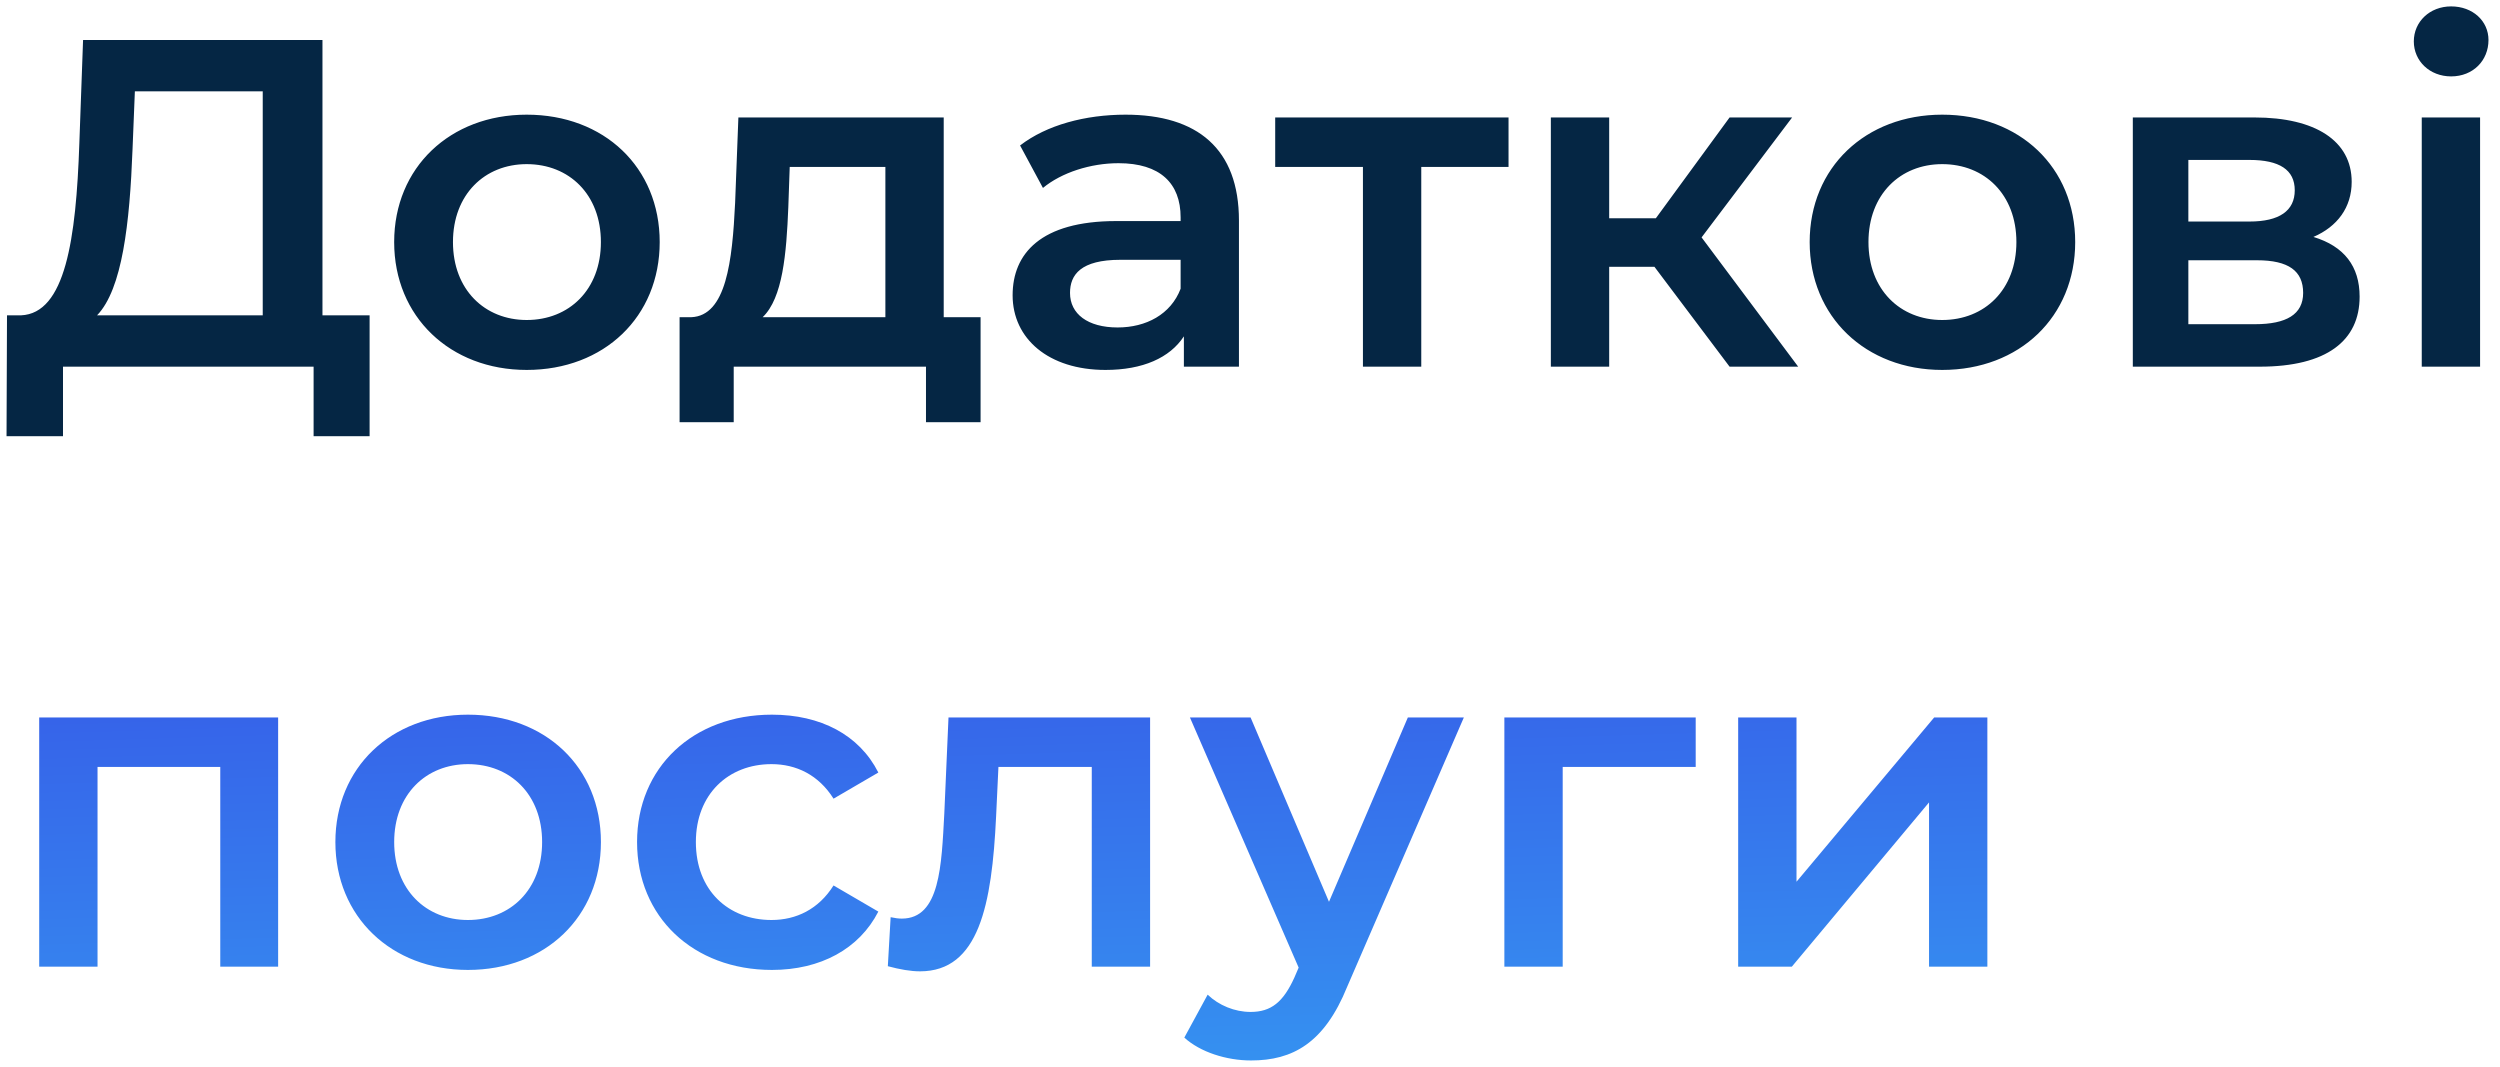
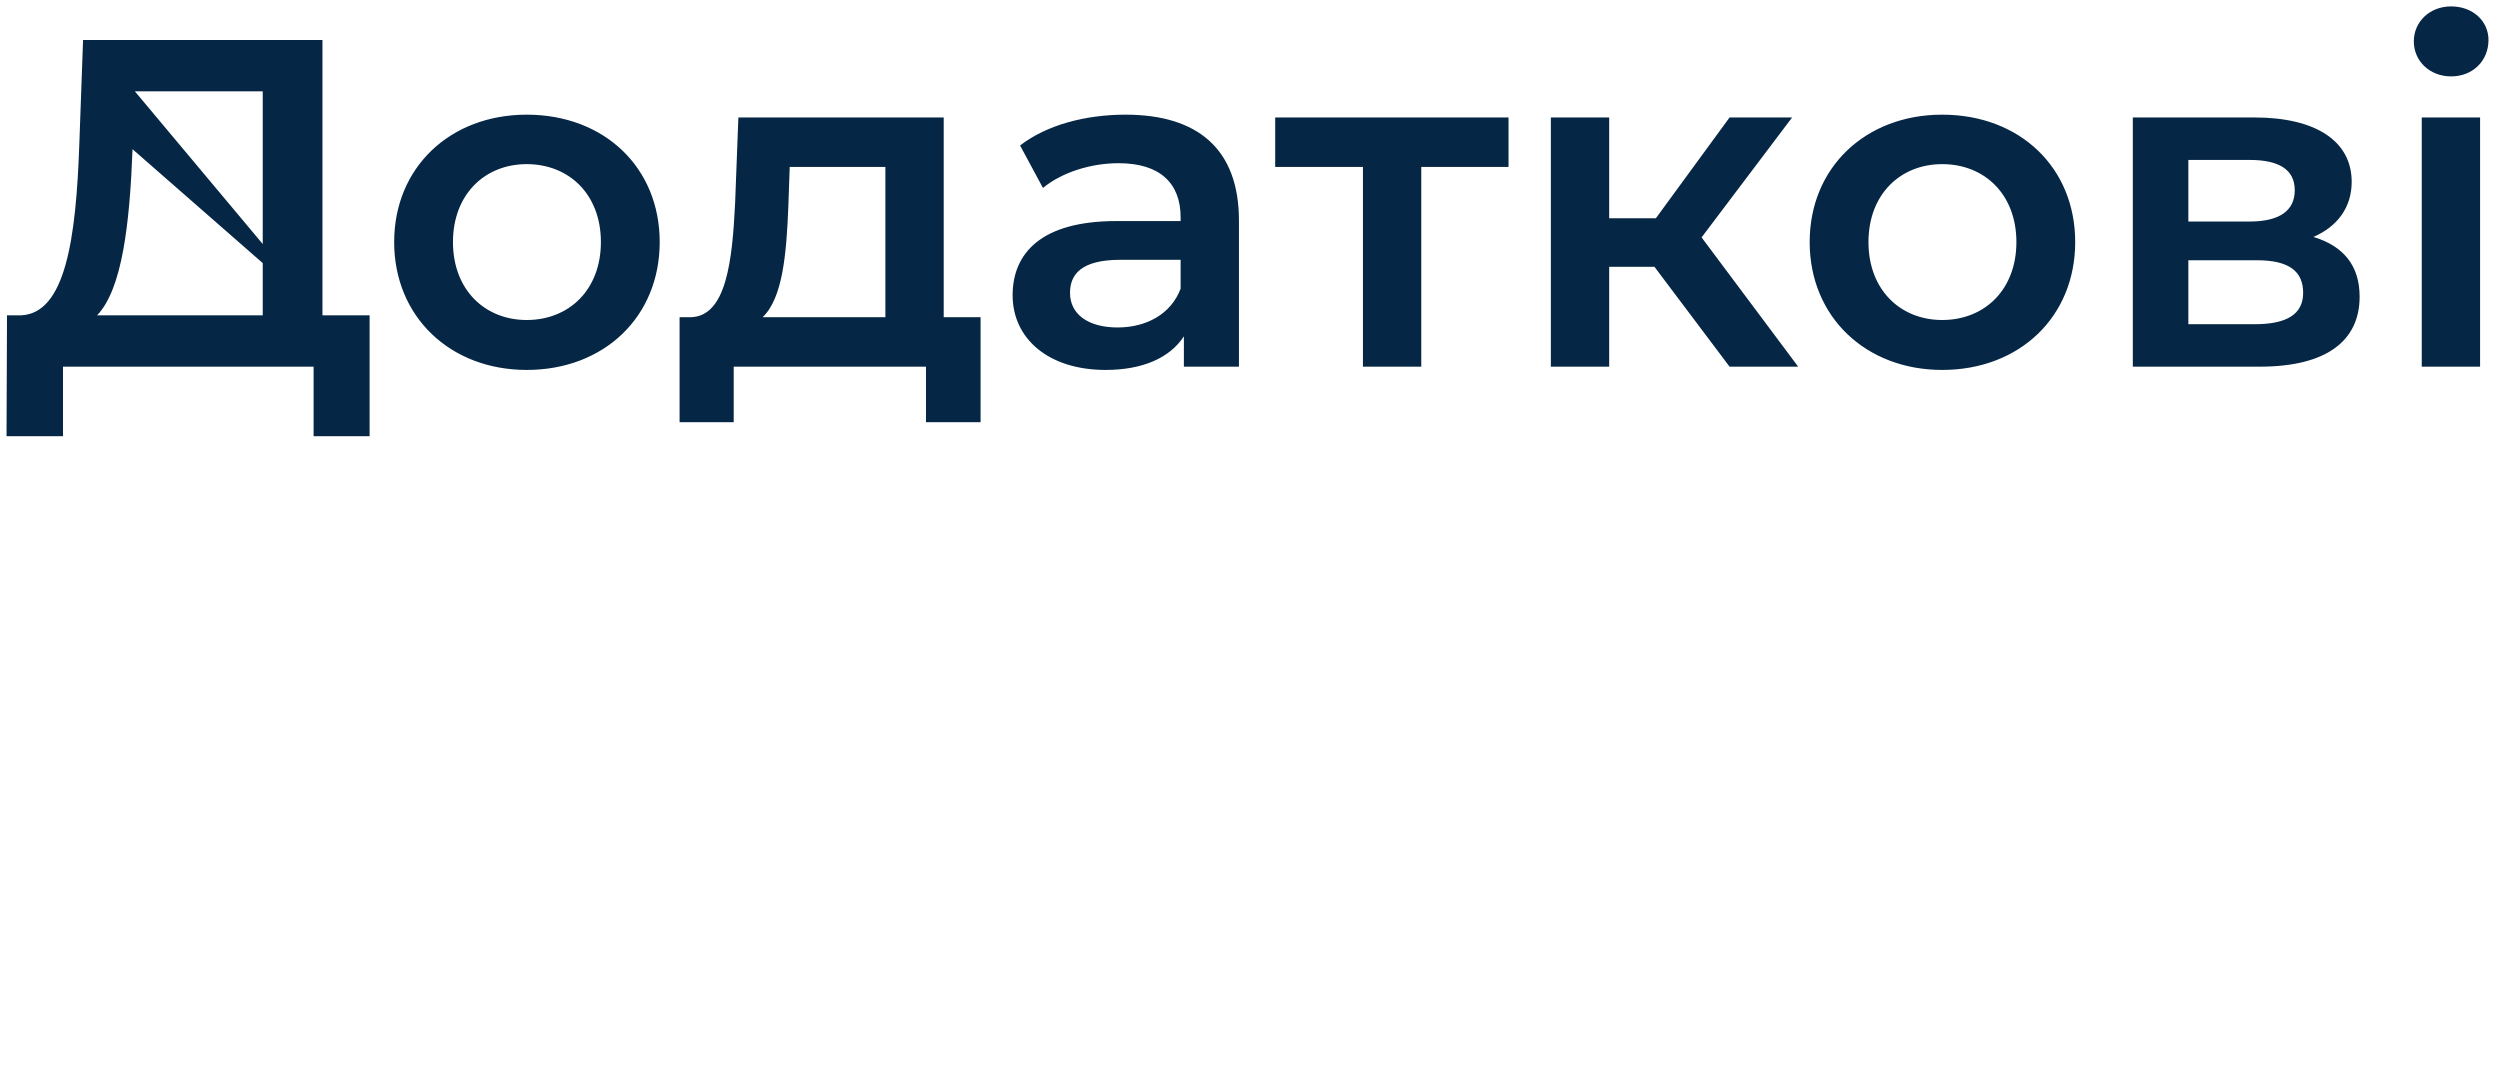
<svg xmlns="http://www.w3.org/2000/svg" width="150" height="64" viewBox="0 0 150 64" fill="none">
-   <path d="M19.348 18.92V2.4H4.984L4.76 8.616C4.564 14.356 3.92 18.808 1.26 18.92H0.42L0.392 26.172H3.78V22H18.816V26.172H22.176V18.92H19.348ZM7.952 8.952L8.092 5.48H15.764V18.92H5.824C7.336 17.352 7.784 13.404 7.952 8.952ZM31.602 22.196C36.25 22.196 39.582 19.004 39.582 14.524C39.582 10.044 36.25 6.88 31.602 6.88C27.01 6.88 23.65 10.044 23.65 14.524C23.65 19.004 27.01 22.196 31.602 22.196ZM31.602 19.2C29.082 19.2 27.178 17.38 27.178 14.524C27.178 11.668 29.082 9.848 31.602 9.848C34.15 9.848 36.054 11.668 36.054 14.524C36.054 17.38 34.15 19.2 31.602 19.2ZM56.623 19.032V7.048H44.303L44.107 12.172C43.939 15.672 43.575 18.948 41.475 19.032H40.775V25.332H44.023V22H55.559V25.332H58.835V19.032H56.623ZM47.299 12.424L47.383 10.016H53.123V19.032H45.759C46.963 17.884 47.187 15.224 47.299 12.424ZM67.533 6.88C65.125 6.88 62.801 7.496 61.205 8.728L62.577 11.276C63.697 10.352 65.433 9.792 67.113 9.792C69.605 9.792 70.837 10.996 70.837 13.04V13.264H66.973C62.437 13.264 60.757 15.224 60.757 17.716C60.757 20.32 62.913 22.196 66.329 22.196C68.569 22.196 70.193 21.468 71.033 20.18V22H74.337V13.236C74.337 8.924 71.845 6.88 67.533 6.88ZM67.057 19.648C65.265 19.648 64.201 18.836 64.201 17.576C64.201 16.484 64.845 15.588 67.225 15.588H70.837V17.324C70.249 18.864 68.765 19.648 67.057 19.648ZM90.512 7.048H76.512V10.016H81.776V22H85.276V10.016H90.512V7.048ZM103.775 22H107.891L102.095 14.244L107.527 7.048H103.775L99.351 13.096H96.551V7.048H93.051V22H96.551V16.008H99.267L103.775 22ZM116.532 22.196C121.18 22.196 124.512 19.004 124.512 14.524C124.512 10.044 121.18 6.88 116.532 6.88C111.94 6.88 108.58 10.044 108.58 14.524C108.58 19.004 111.94 22.196 116.532 22.196ZM116.532 19.2C114.012 19.2 112.108 17.38 112.108 14.524C112.108 11.668 114.012 9.848 116.532 9.848C119.08 9.848 120.984 11.668 120.984 14.524C120.984 17.38 119.08 19.2 116.532 19.2ZM138.805 14.216C140.233 13.6 141.101 12.452 141.101 10.912C141.101 8.448 138.917 7.048 135.277 7.048H127.969V22H135.585C139.617 22 141.577 20.432 141.577 17.8C141.577 15.98 140.653 14.776 138.805 14.216ZM131.301 9.596H134.969C136.761 9.596 137.685 10.184 137.685 11.416C137.685 12.648 136.761 13.292 134.969 13.292H131.301V9.596ZM135.305 19.452H131.301V15.616H135.417C137.321 15.616 138.189 16.26 138.189 17.576C138.189 18.864 137.181 19.452 135.305 19.452ZM147.069 4.584C148.385 4.584 149.309 3.632 149.309 2.4C149.309 1.252 148.357 0.384 147.069 0.384C145.781 0.384 144.829 1.308 144.829 2.484C144.829 3.66 145.781 4.584 147.069 4.584ZM145.305 22H148.805V7.048H145.305V22Z" fill="#052644" />
-   <path d="M2.352 43.048V58H5.852V46.016H13.216V58H16.688V43.048H2.352ZM28.075 58.196C32.723 58.196 36.055 55.004 36.055 50.524C36.055 46.044 32.723 42.88 28.075 42.88C23.483 42.88 20.123 46.044 20.123 50.524C20.123 55.004 23.483 58.196 28.075 58.196ZM28.075 55.2C25.555 55.2 23.651 53.38 23.651 50.524C23.651 47.668 25.555 45.848 28.075 45.848C30.623 45.848 32.527 47.668 32.527 50.524C32.527 53.38 30.623 55.2 28.075 55.2ZM46.316 58.196C49.228 58.196 51.552 56.936 52.7 54.696L50.012 53.128C49.116 54.556 47.772 55.2 46.288 55.2C43.712 55.2 41.752 53.436 41.752 50.524C41.752 47.64 43.712 45.848 46.288 45.848C47.772 45.848 49.116 46.492 50.012 47.92L52.7 46.352C51.552 44.084 49.228 42.88 46.316 42.88C41.584 42.88 38.224 46.044 38.224 50.524C38.224 55.004 41.584 58.196 46.316 58.196ZM56.91 43.048L56.658 48.816C56.49 51.924 56.406 55.116 54.11 55.116C53.914 55.116 53.69 55.088 53.438 55.032L53.27 57.972C53.998 58.168 54.642 58.28 55.202 58.28C58.73 58.28 59.514 54.304 59.766 48.984L59.906 46.016H65.506V58H69.006V43.048H56.91ZM84.471 43.048L79.739 54.108L75.035 43.048H71.395L77.919 58.056L77.667 58.644C76.995 60.128 76.267 60.716 75.035 60.716C74.083 60.716 73.131 60.324 72.459 59.68L71.059 62.256C72.011 63.124 73.579 63.628 75.063 63.628C77.555 63.628 79.459 62.592 80.831 59.204L87.831 43.048H84.471ZM101.742 43.048H90.262V58H93.762V46.016H101.742V43.048ZM104.29 58H107.51L115.742 48.144V58H119.242V43.048H116.05L107.79 52.904V43.048H104.29V58Z" fill="url(#paint0_linear_189_614)" />
+   <path d="M19.348 18.92V2.4H4.984L4.76 8.616C4.564 14.356 3.92 18.808 1.26 18.92H0.42L0.392 26.172H3.78V22H18.816V26.172H22.176V18.92H19.348ZL8.092 5.48H15.764V18.92H5.824C7.336 17.352 7.784 13.404 7.952 8.952ZM31.602 22.196C36.25 22.196 39.582 19.004 39.582 14.524C39.582 10.044 36.25 6.88 31.602 6.88C27.01 6.88 23.65 10.044 23.65 14.524C23.65 19.004 27.01 22.196 31.602 22.196ZM31.602 19.2C29.082 19.2 27.178 17.38 27.178 14.524C27.178 11.668 29.082 9.848 31.602 9.848C34.15 9.848 36.054 11.668 36.054 14.524C36.054 17.38 34.15 19.2 31.602 19.2ZM56.623 19.032V7.048H44.303L44.107 12.172C43.939 15.672 43.575 18.948 41.475 19.032H40.775V25.332H44.023V22H55.559V25.332H58.835V19.032H56.623ZM47.299 12.424L47.383 10.016H53.123V19.032H45.759C46.963 17.884 47.187 15.224 47.299 12.424ZM67.533 6.88C65.125 6.88 62.801 7.496 61.205 8.728L62.577 11.276C63.697 10.352 65.433 9.792 67.113 9.792C69.605 9.792 70.837 10.996 70.837 13.04V13.264H66.973C62.437 13.264 60.757 15.224 60.757 17.716C60.757 20.32 62.913 22.196 66.329 22.196C68.569 22.196 70.193 21.468 71.033 20.18V22H74.337V13.236C74.337 8.924 71.845 6.88 67.533 6.88ZM67.057 19.648C65.265 19.648 64.201 18.836 64.201 17.576C64.201 16.484 64.845 15.588 67.225 15.588H70.837V17.324C70.249 18.864 68.765 19.648 67.057 19.648ZM90.512 7.048H76.512V10.016H81.776V22H85.276V10.016H90.512V7.048ZM103.775 22H107.891L102.095 14.244L107.527 7.048H103.775L99.351 13.096H96.551V7.048H93.051V22H96.551V16.008H99.267L103.775 22ZM116.532 22.196C121.18 22.196 124.512 19.004 124.512 14.524C124.512 10.044 121.18 6.88 116.532 6.88C111.94 6.88 108.58 10.044 108.58 14.524C108.58 19.004 111.94 22.196 116.532 22.196ZM116.532 19.2C114.012 19.2 112.108 17.38 112.108 14.524C112.108 11.668 114.012 9.848 116.532 9.848C119.08 9.848 120.984 11.668 120.984 14.524C120.984 17.38 119.08 19.2 116.532 19.2ZM138.805 14.216C140.233 13.6 141.101 12.452 141.101 10.912C141.101 8.448 138.917 7.048 135.277 7.048H127.969V22H135.585C139.617 22 141.577 20.432 141.577 17.8C141.577 15.98 140.653 14.776 138.805 14.216ZM131.301 9.596H134.969C136.761 9.596 137.685 10.184 137.685 11.416C137.685 12.648 136.761 13.292 134.969 13.292H131.301V9.596ZM135.305 19.452H131.301V15.616H135.417C137.321 15.616 138.189 16.26 138.189 17.576C138.189 18.864 137.181 19.452 135.305 19.452ZM147.069 4.584C148.385 4.584 149.309 3.632 149.309 2.4C149.309 1.252 148.357 0.384 147.069 0.384C145.781 0.384 144.829 1.308 144.829 2.484C144.829 3.66 145.781 4.584 147.069 4.584ZM145.305 22H148.805V7.048H145.305V22Z" fill="#052644" />
  <defs>
    <linearGradient id="paint0_linear_189_614" x1="100.848" y1="13.385" x2="103.035" y2="84.209" gradientUnits="userSpaceOnUse">
      <stop stop-color="#382FE1" />
      <stop offset="1" stop-color="#34BBF7" />
    </linearGradient>
  </defs>
</svg>